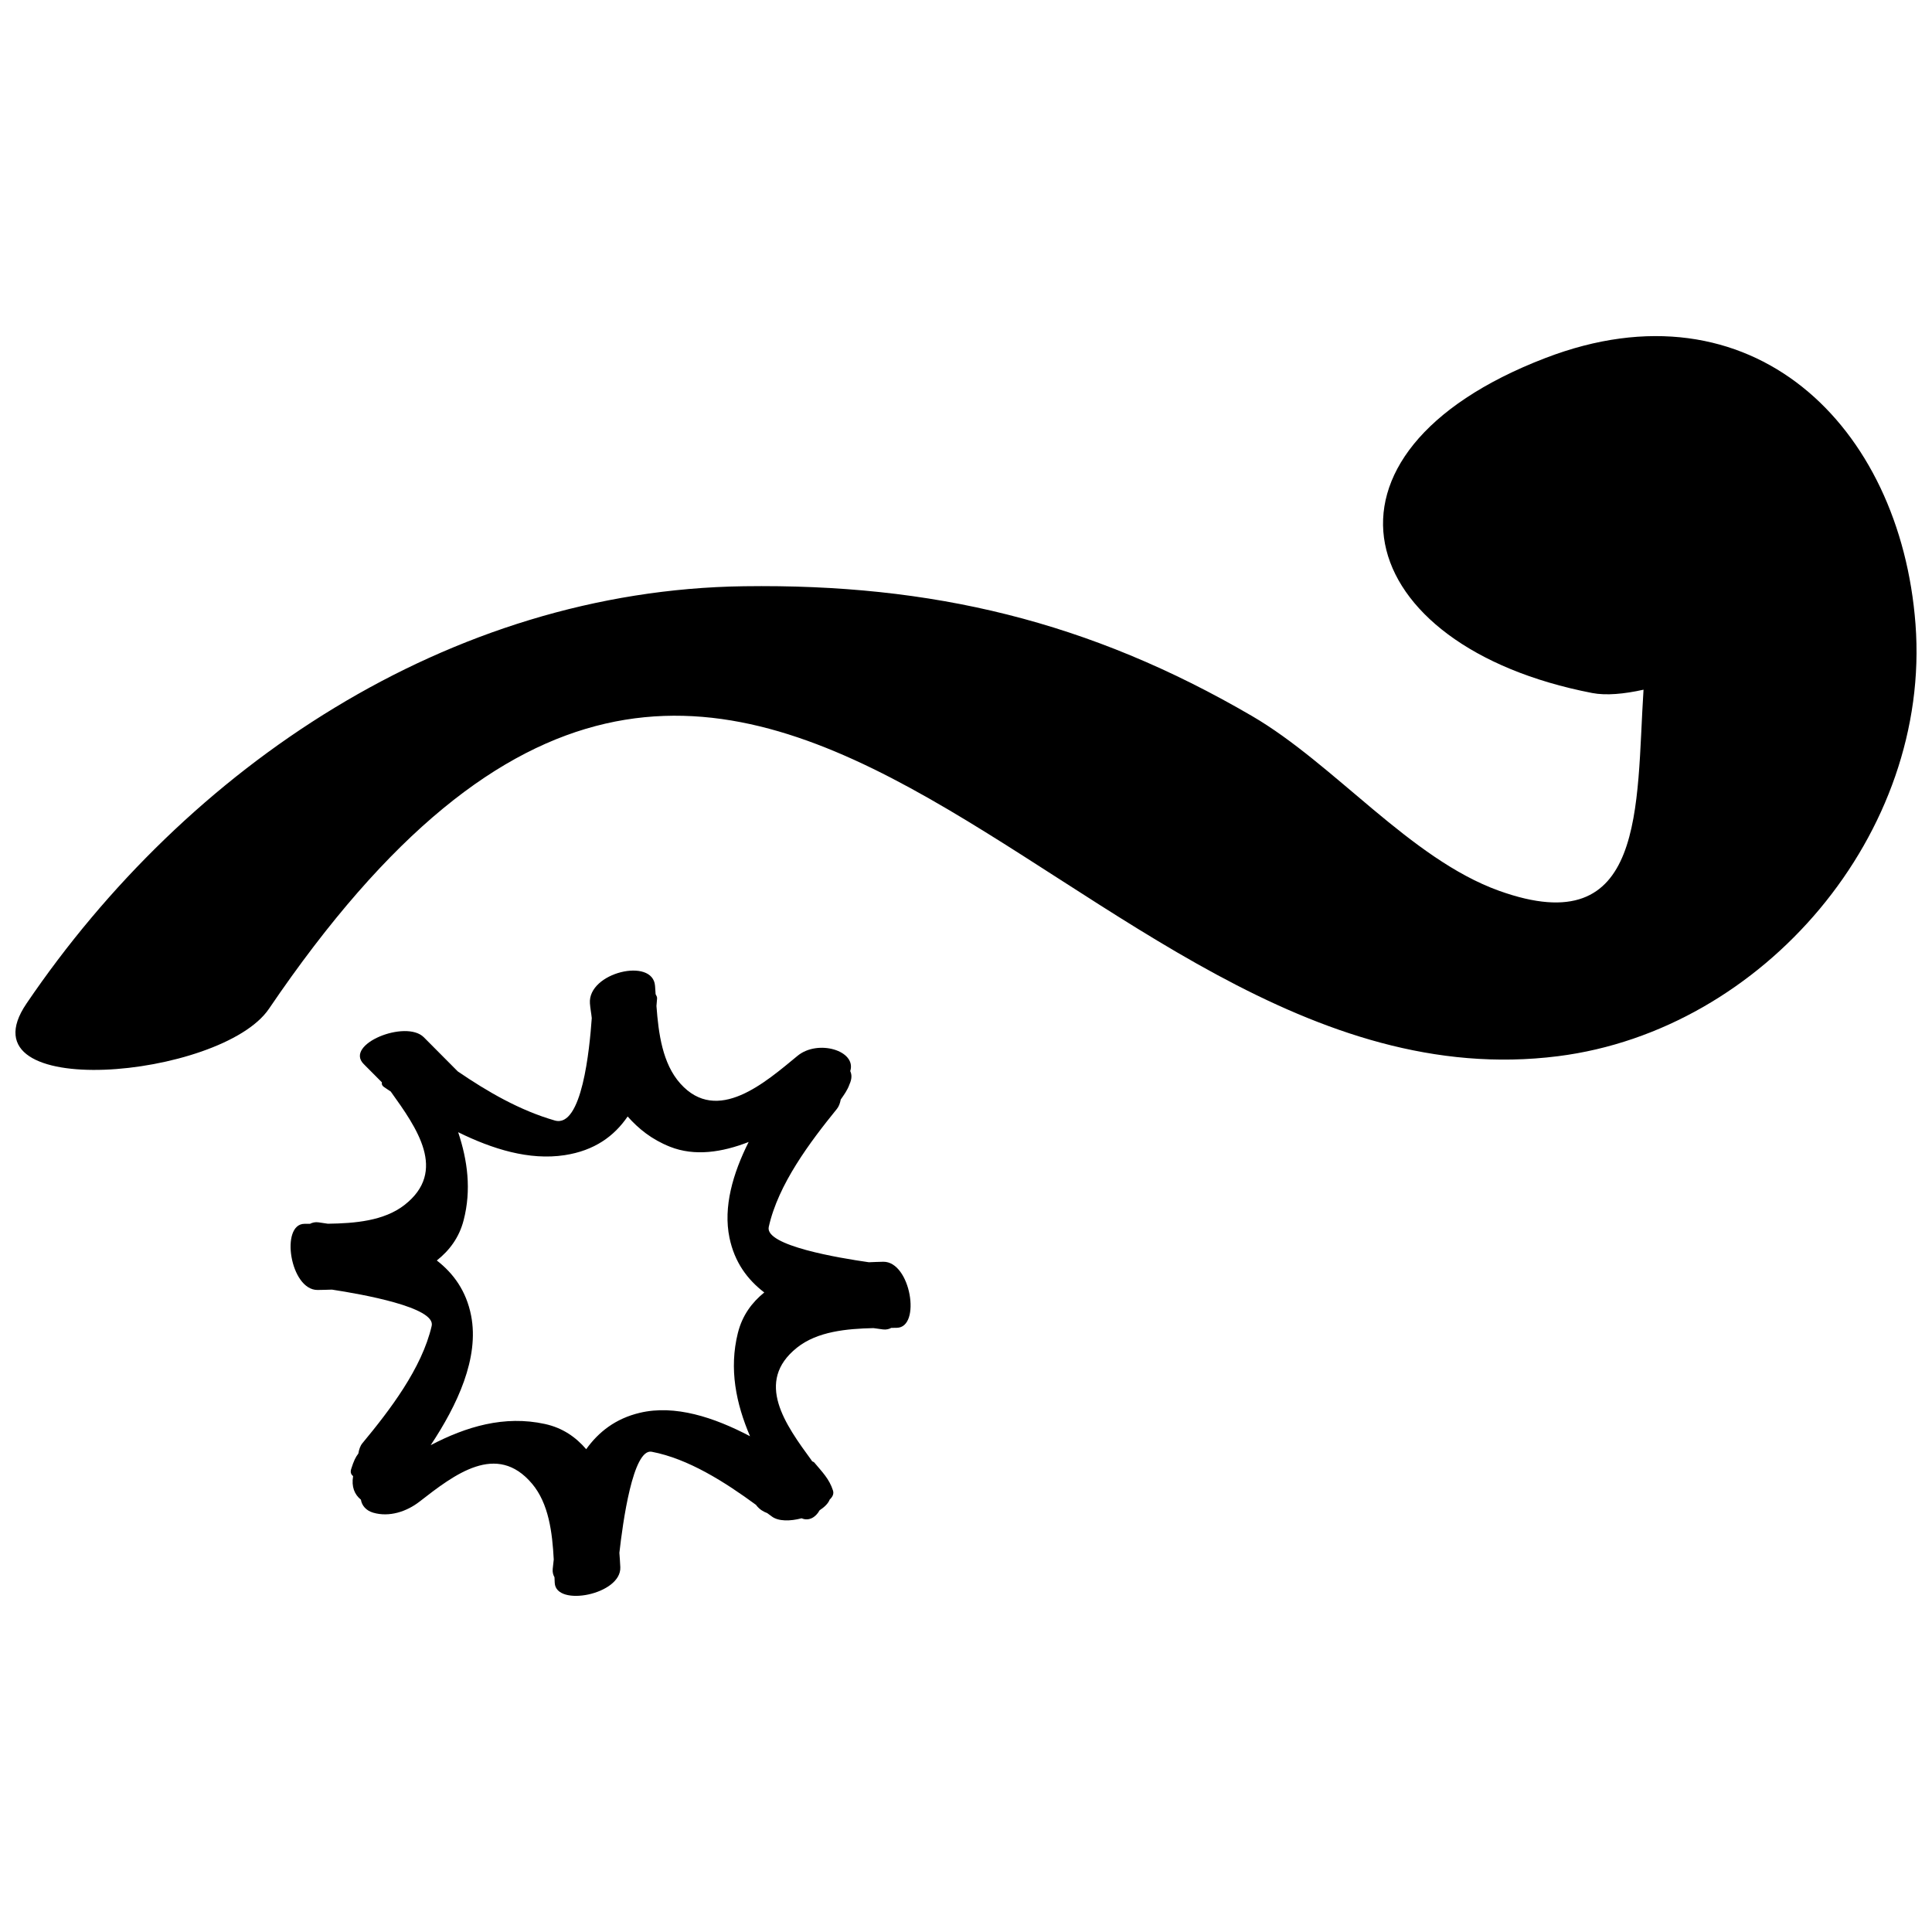
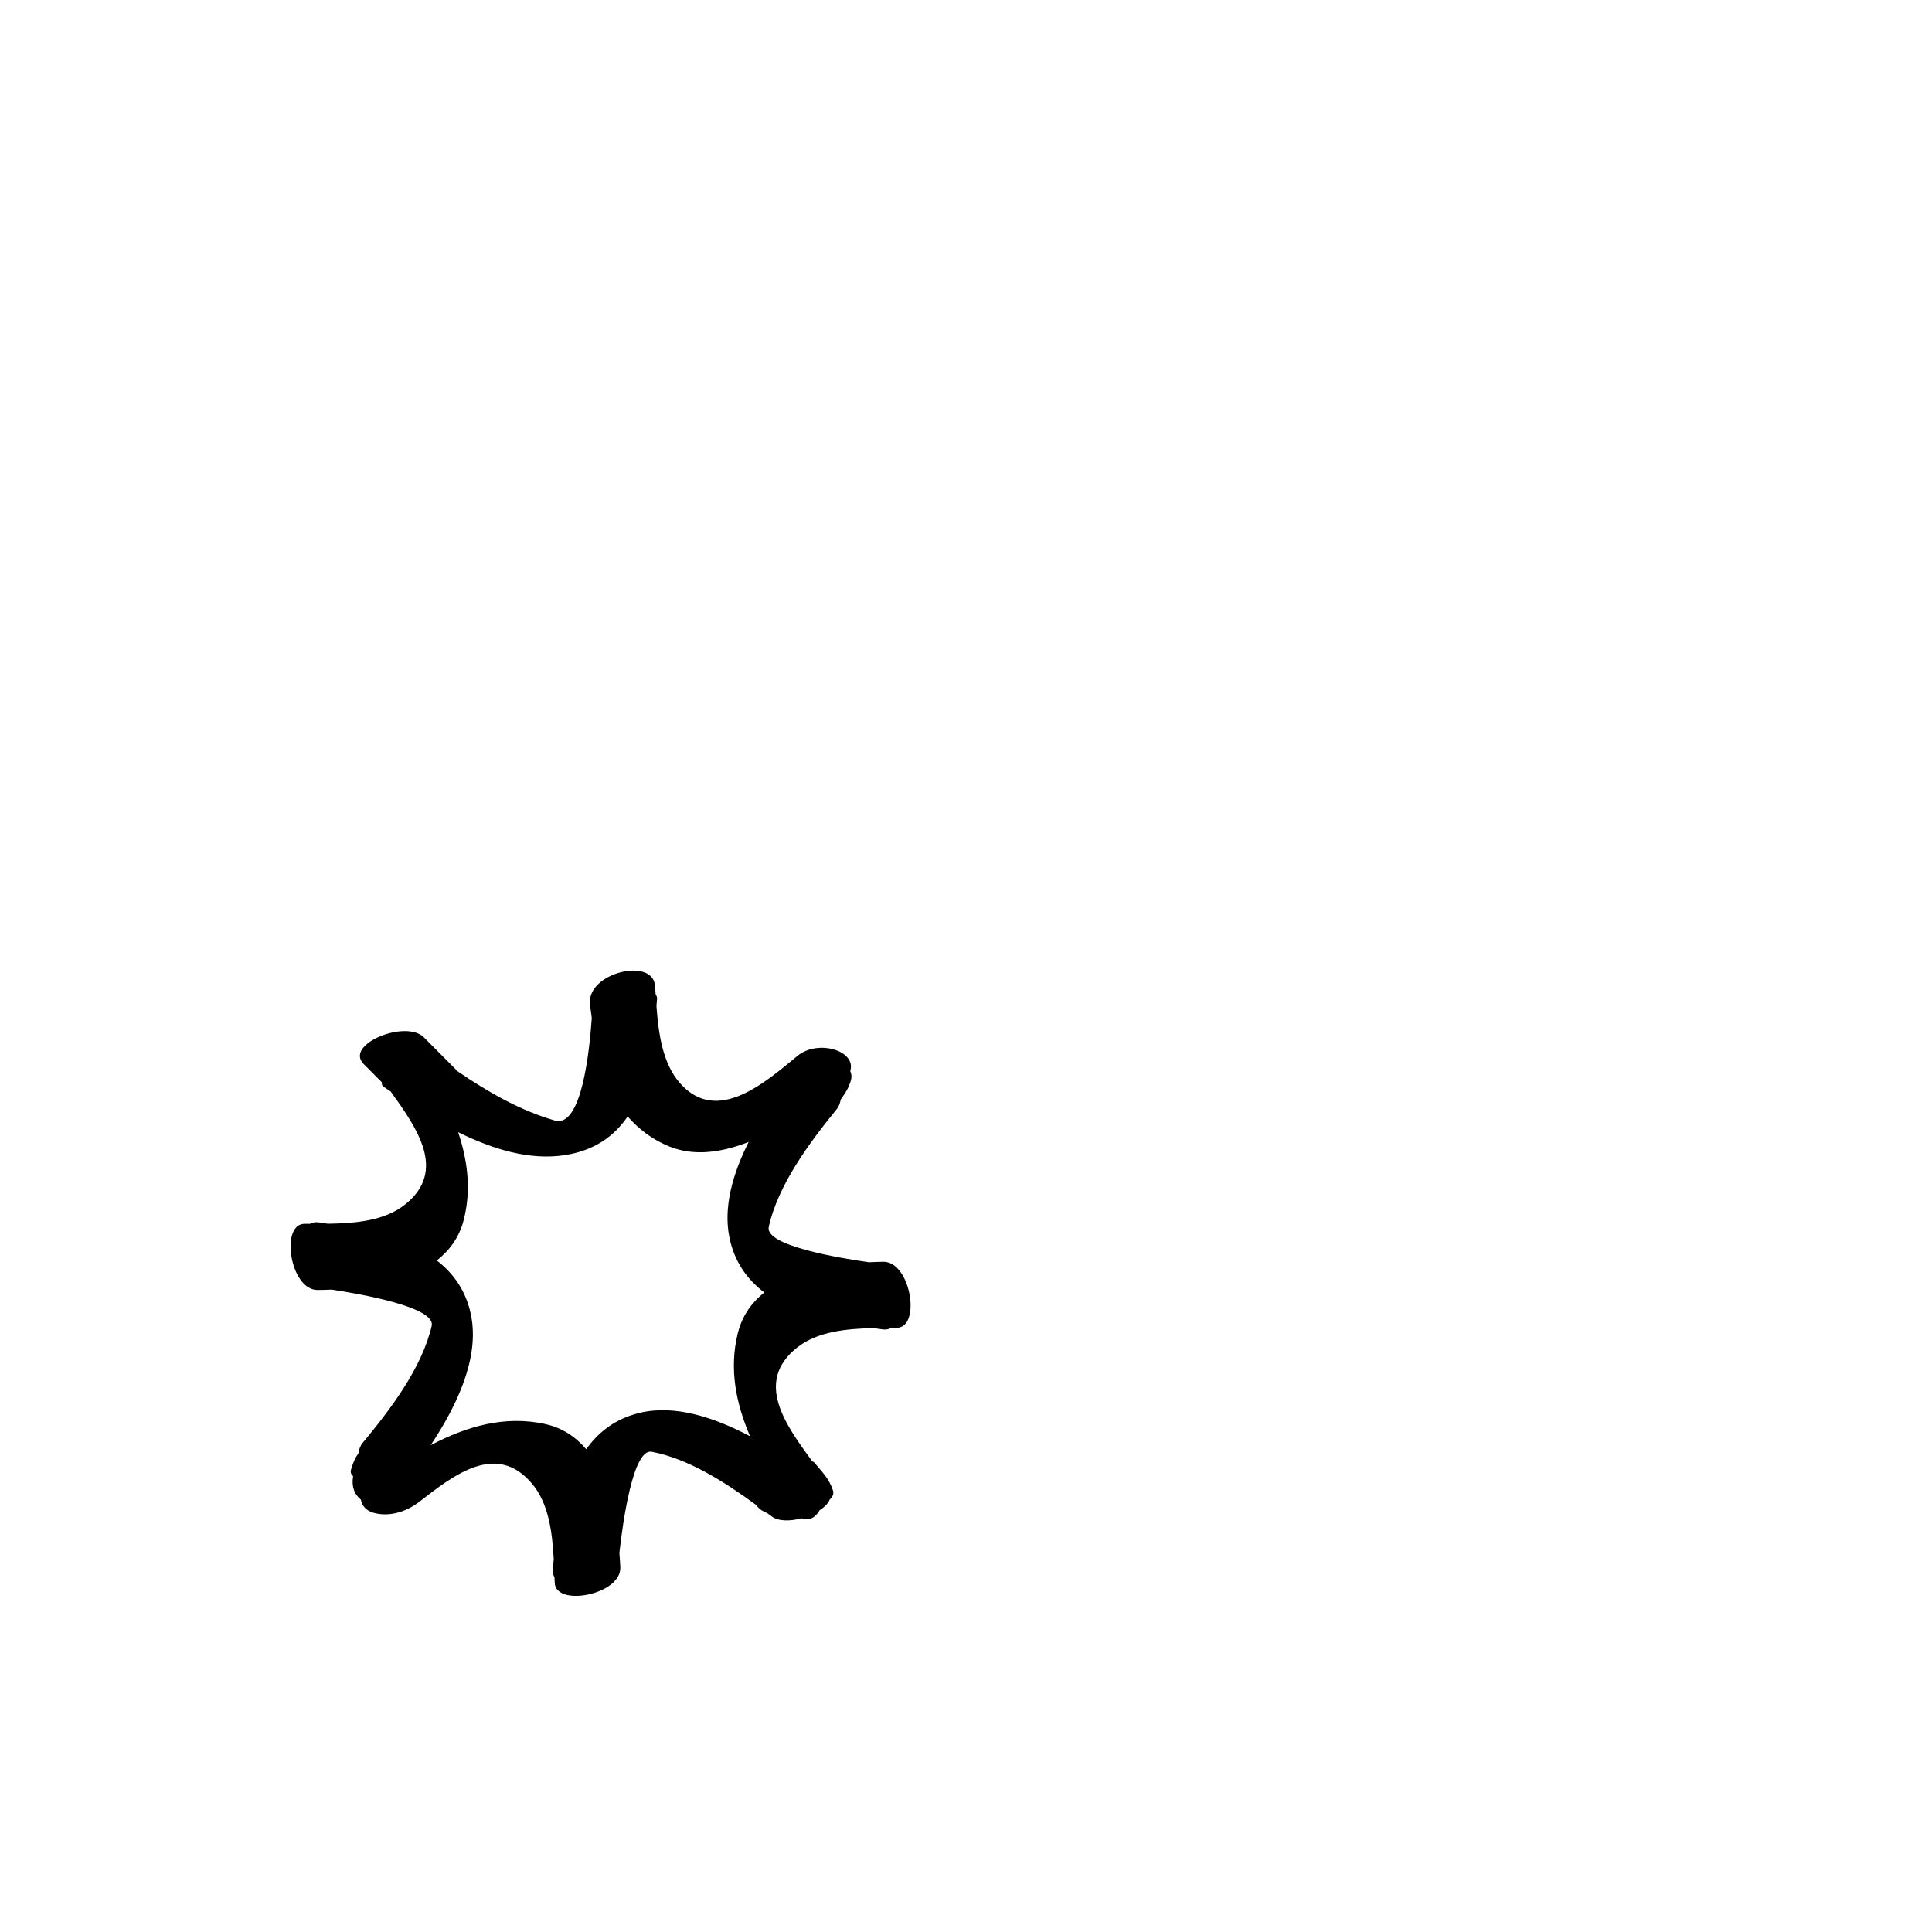
<svg xmlns="http://www.w3.org/2000/svg" width="800px" height="800px" version="1.1" viewBox="144 144 512 512">
  <defs>
    <clipPath id="a">
-       <path d="m148.09 233h503.81v195h-503.81z" />
-     </clipPath>
+       </clipPath>
  </defs>
  <g clip-path="url(#a)">
    <path d="m553.54 238.88c-65.988 25.367-51.484 76.402 12.395 88.773 3.672 0.711 8.457 0.273 13.617-0.879-2 30.789 0.801 67.348-38.309 53.285-23.504-8.457-43.57-33.535-65.434-46.297-43.137-25.16-84.863-35.086-134.66-34.402-78.266 1.074-147.6 47.906-190.14 110.61-17.863 26.324 51.672 19.93 64.262 1.375 128.43-189.3 210.89 29.074 341.62 12.559 54.523-6.887 98.918-59.129 94.738-114.48-3.977-52.625-43.371-91.582-98.094-70.539z" />
  </g>
  <path d="m378.07 478.38c-1.203 0.016-2.512 0.078-3.809 0.129-7.922-1.129-27.621-4.406-26.535-9.348 2.488-11.293 10.926-22.496 18.062-31.293 0.523-0.641 0.836-1.512 1.016-2.484 0.887-1.273 1.805-2.527 2.316-4.016 0.691-1.527 0.617-2.633 0.203-3.512 1.727-5.418-8.562-8.5-13.969-4.051-8.516 7.008-21.254 18.309-31.062 7.348-4.734-5.289-5.785-13.277-6.324-20.547 0.051-0.668 0.121-1.352 0.164-2.008 0.027-0.461-0.215-0.77-0.387-1.117-0.051-0.727-0.109-1.512-0.152-2.203-0.547-7.664-17.848-3.562-17.258 4.629 0.094 1.34 0.359 2.59 0.488 3.906-0.582 8.148-2.582 29.211-9.793 27.133-9.254-2.664-17.777-7.586-25.727-13.02-2.992-3.008-5.988-6.016-8.98-9.031-4.758-4.777-21.145 1.855-15.941 7.09 1.605 1.621 3.219 3.238 4.828 4.852-0.102 0.445 0.027 0.863 0.496 1.195 0.574 0.418 1.281 0.844 1.871 1.258 0.016 0.023 0.016 0.051 0.035 0.07 6.836 9.551 15.035 21.027 3.586 29.969-5.426 4.238-13.184 4.879-20.309 4.973-0.828-0.121-1.676-0.258-2.484-0.367-0.879-0.121-1.605 0.059-2.238 0.383-0.477 0-1.008 0-1.469 0.008-6.5 0.027-3.836 17.559 3.453 17.531 1.203-0.008 2.512-0.051 3.809-0.094 7.918 1.211 27.578 4.68 26.441 9.613-2.598 11.262-11.148 22.391-18.375 31.113-0.57 0.691-0.879 1.648-1.059 2.715-0.727 0.949-1.215 1.922-1.895 4.086-0.297 0.938 0 1.496 0.504 1.906-0.477 2.836 0.375 4.863 2.074 6.238 0.215 1.52 1.359 2.894 3.238 3.441 4.289 1.254 8.895-0.289 12.293-2.93 9.27-7.211 20.426-15.848 29.801-4.766 4.449 5.254 5.391 12.984 5.766 20.102-0.086 0.828-0.195 1.684-0.273 2.496-0.086 0.887 0.121 1.605 0.469 2.215 0.023 0.477 0.043 1.008 0.066 1.469 0.281 6.492 17.695 3.137 17.379-4.137-0.051-1.203-0.152-2.512-0.246-3.801 0.891-7.961 3.59-27.738 8.562-26.793 9.73 1.848 19.438 8.055 27.707 14.121 0.023 0.027 0 0.059 0.023 0.086 0.898 1.117 1.871 1.676 2.887 2.051 0.383 0.289 0.82 0.59 1.195 0.879 1.75 1.332 4.902 1.297 7.922 0.496 1.812 0.805 3.715-0.172 4.75-2.109 1.281-0.848 2.297-1.805 2.691-2.856 0.762-0.711 1.152-1.512 0.871-2.391-0.992-3.102-2.871-4.93-4.973-7.441-0.129-0.16-0.41-0.203-0.582-0.324-0.035-0.051-0.043-0.129-0.086-0.18-6.93-9.484-15.242-20.879-3.887-29.93 5.383-4.289 13.133-5.008 20.258-5.168 0.828 0.113 1.676 0.246 2.488 0.344 0.887 0.113 1.605-0.07 2.231-0.402 0.477-0.008 1.008-0.016 1.469-0.023 6.516-0.094 3.68-17.605-3.602-17.504zm-38.523 18.855c-2.391 9.559-0.48 18.734 3.219 27.383-9.52-5.016-19.906-8.422-29.203-6.211-6.477 1.539-10.945 5.09-14.215 9.645-2.742-3.195-6.238-5.656-10.926-6.68-10.773-2.359-20.891 0.699-30.285 5.613 7.059-10.629 12.926-23.129 10.707-34.363-1.289-6.527-4.656-11.141-9.082-14.582 3.297-2.621 5.902-6.008 7.102-10.652 2.094-8.055 1.043-15.863-1.445-23.34 9.098 4.477 18.82 7.519 28.227 6.082 7.902-1.211 13.133-5.039 16.684-10.25 2.879 3.238 6.356 6.082 11.207 8.012 6.578 2.613 13.84 1.484 20.863-1.254-4.188 8.355-6.773 17.23-5.082 25.383 1.352 6.519 4.766 11.09 9.219 14.496-3.262 2.644-5.824 6.062-6.988 10.719z" />
</svg>